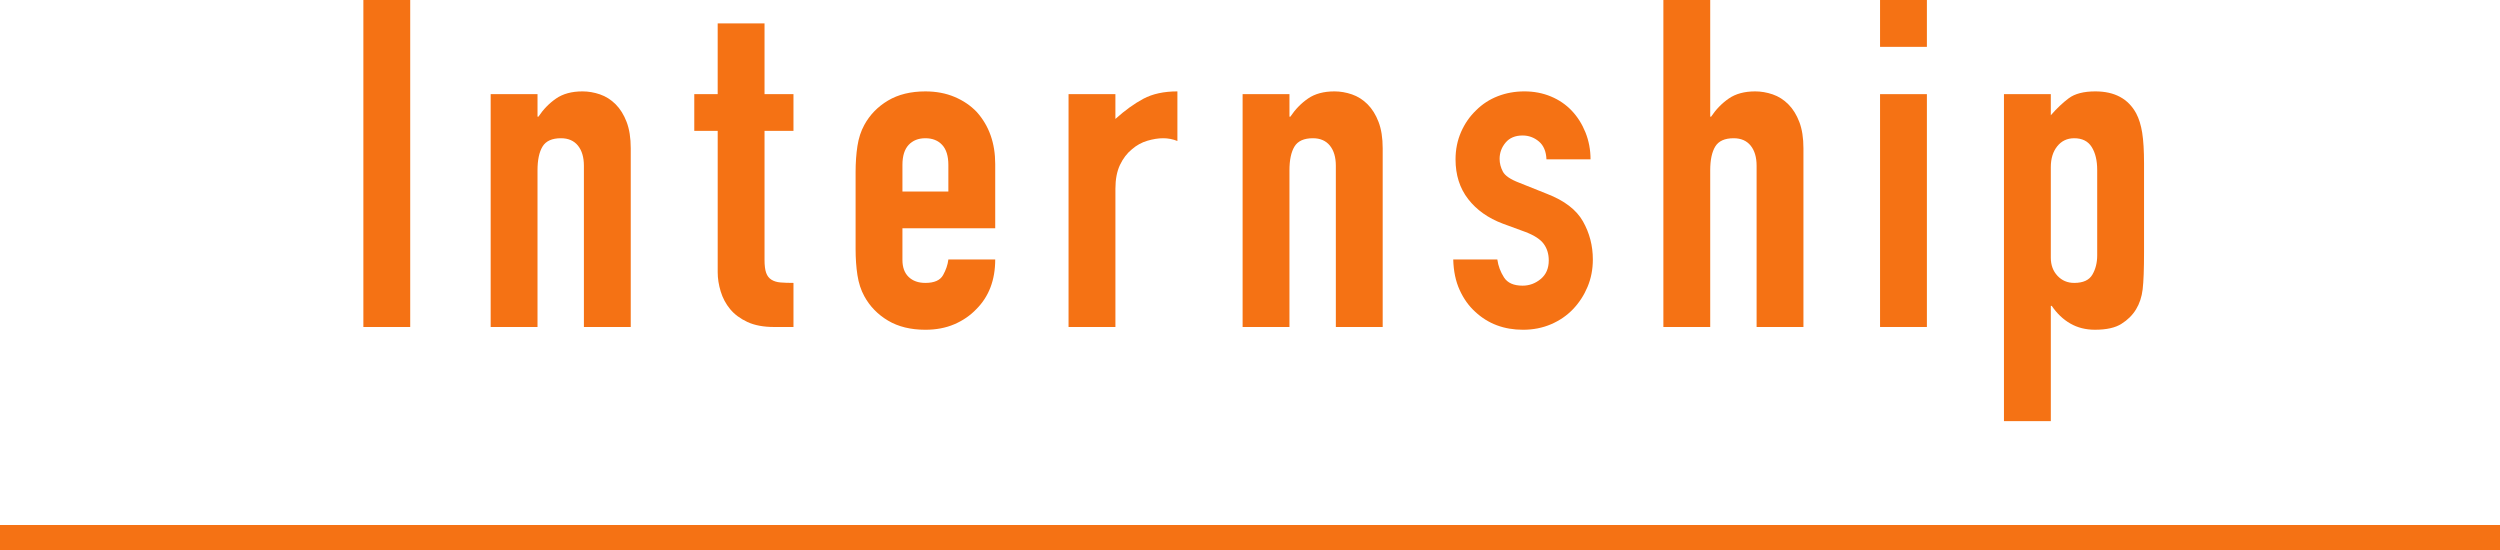
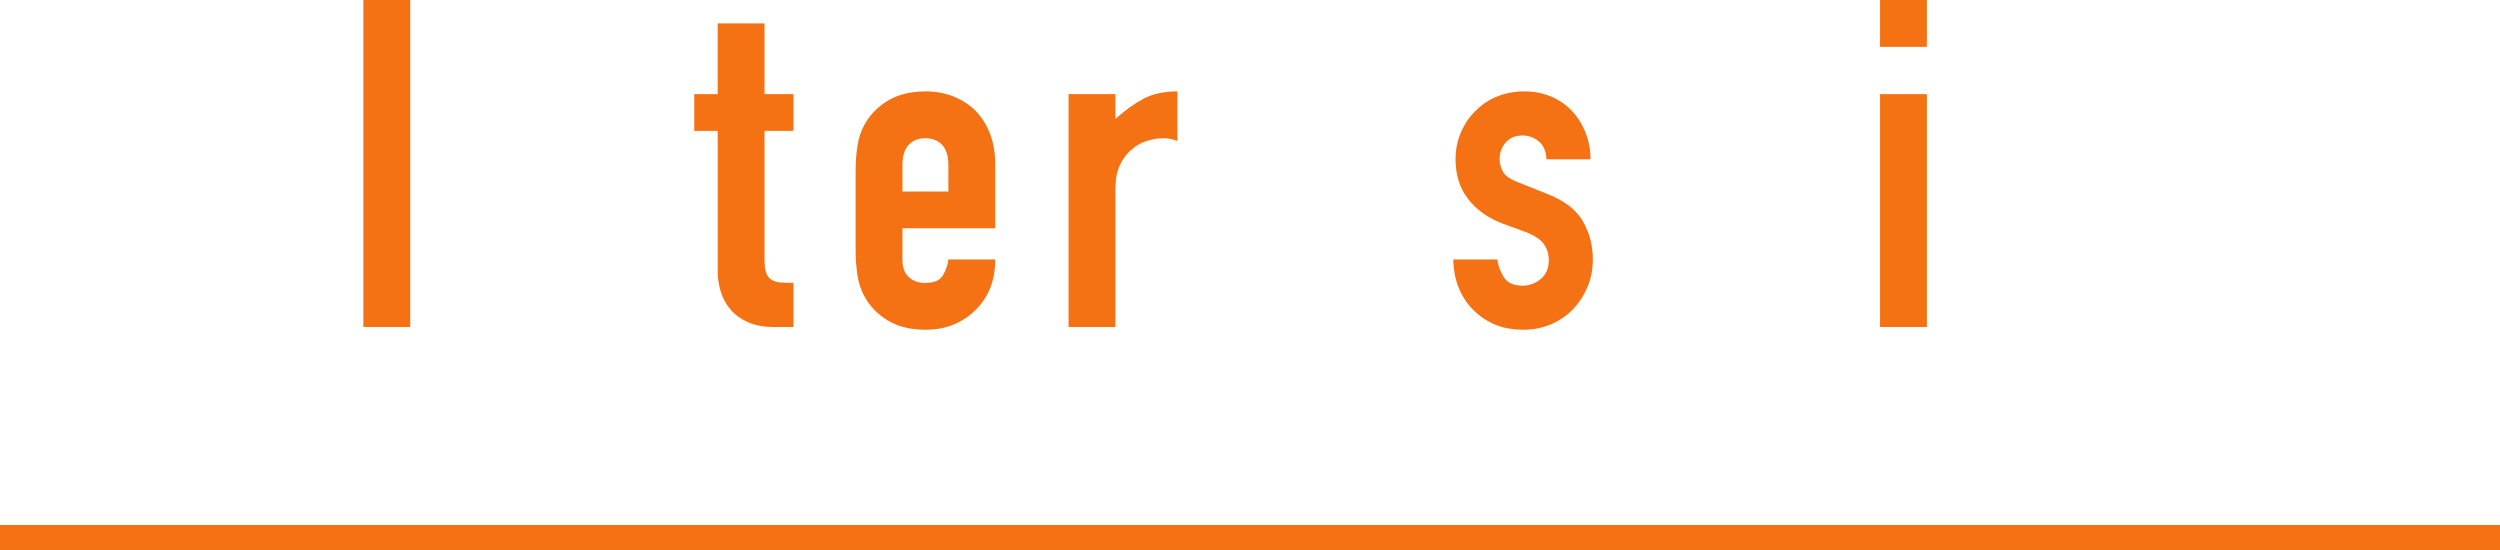
<svg xmlns="http://www.w3.org/2000/svg" id="a" width="300" height="66" viewBox="0 0 300 66">
  <defs>
    <style>.b{fill:#f57214;}</style>
  </defs>
  <g>
    <path class="b" d="M43.604,39.239V0h5.622V39.239h-5.622Z" />
-     <path class="b" d="M58.88,39.239V11.298h5.622v2.7h.11c.587-.881,1.295-1.606,2.122-2.177,.827-.569,1.882-.854,3.169-.854,.698,0,1.396,.12,2.094,.358,.698,.24,1.323,.634,1.874,1.185,.551,.551,.992,1.259,1.322,2.122,.331,.864,.496,1.92,.496,3.169v21.438h-5.621V19.895c0-1.028-.24-1.836-.717-2.425-.478-.587-1.157-.882-2.039-.882-1.066,0-1.8,.331-2.204,.992-.405,.661-.606,1.617-.606,2.866v18.793h-5.622Z" />
    <path class="b" d="M86.122,11.298V2.811h5.622V11.298h3.472v4.409h-3.472v15.486c0,.662,.063,1.176,.193,1.543,.128,.368,.339,.643,.634,.827,.293,.184,.652,.294,1.075,.331,.422,.037,.945,.055,1.571,.055v5.291h-2.315c-1.287,0-2.361-.202-3.224-.606-.863-.404-1.552-.918-2.066-1.543-.515-.624-.891-1.331-1.13-2.122-.239-.79-.358-1.552-.358-2.287V15.707h-2.811v-4.409h2.811Z" />
    <path class="b" d="M119.425,27.39h-11.133v3.803c0,.882,.248,1.562,.744,2.039,.496,.478,1.166,.717,2.012,.717,1.065,0,1.772-.312,2.122-.937,.349-.625,.56-1.249,.634-1.874h5.622c0,2.462-.754,4.446-2.26,5.952-.735,.771-1.617,1.378-2.646,1.819-1.029,.441-2.186,.661-3.472,.661-1.764,0-3.261-.367-4.492-1.102-1.231-.734-2.177-1.708-2.838-2.921-.405-.734-.68-1.58-.827-2.535-.147-.955-.22-2.002-.22-3.142v-9.204c0-1.138,.073-2.185,.22-3.141,.146-.955,.422-1.8,.827-2.535,.662-1.212,1.607-2.186,2.838-2.921,1.23-.734,2.728-1.102,4.492-1.102,1.286,0,2.452,.22,3.5,.661,1.047,.441,1.938,1.047,2.673,1.819,1.469,1.653,2.205,3.729,2.205,6.228v7.715Zm-11.133-4.409h5.511v-3.196c0-1.065-.248-1.865-.744-2.397-.496-.532-1.167-.799-2.011-.799-.846,0-1.516,.267-2.012,.799-.496,.533-.744,1.332-.744,2.397v3.196Z" />
    <path class="b" d="M128.226,39.239V11.298h5.622v2.976c1.138-1.028,2.26-1.837,3.362-2.425,1.102-.587,2.461-.882,4.078-.882v5.952c-.551-.22-1.121-.331-1.708-.331-.588,0-1.222,.102-1.901,.303-.68,.202-1.295,.542-1.846,1.02-.588,.478-1.066,1.102-1.433,1.874-.368,.771-.551,1.727-.551,2.866v16.588h-5.622Z" />
-     <path class="b" d="M149.113,39.239V11.298h5.622v2.7h.11c.587-.881,1.295-1.606,2.122-2.177,.826-.569,1.882-.854,3.169-.854,.697,0,1.396,.12,2.094,.358,.698,.24,1.323,.634,1.874,1.185s.992,1.259,1.322,2.122c.331,.864,.496,1.92,.496,3.169v21.438h-5.621V19.895c0-1.028-.239-1.836-.717-2.425-.478-.587-1.157-.882-2.039-.882-1.065,0-1.8,.331-2.204,.992-.404,.661-.606,1.617-.606,2.866v18.793h-5.622Z" />
    <path class="b" d="M185.575,19.124c-.037-.955-.341-1.671-.909-2.149-.57-.477-1.223-.716-1.957-.716-.882,0-1.562,.285-2.039,.854-.478,.57-.717,1.222-.717,1.956,0,.515,.129,1.02,.387,1.516,.256,.496,.918,.946,1.983,1.35l3.307,1.323c2.095,.809,3.536,1.911,4.326,3.307,.79,1.397,1.186,2.921,1.186,4.574,0,1.176-.212,2.269-.634,3.279-.423,1.011-1.002,1.901-1.736,2.673-.735,.771-1.617,1.378-2.646,1.819-1.029,.441-2.149,.661-3.361,.661-2.279,0-4.188-.716-5.732-2.149-.771-.697-1.396-1.57-1.873-2.618-.479-1.047-.735-2.268-.771-3.665h5.29c.11,.772,.377,1.488,.8,2.149,.422,.662,1.166,.992,2.231,.992,.808,0,1.534-.266,2.177-.799,.643-.532,.965-1.276,.965-2.232,0-.771-.202-1.433-.606-1.984s-1.139-1.028-2.204-1.433l-2.7-.992c-1.764-.662-3.151-1.644-4.161-2.949-1.011-1.304-1.516-2.893-1.516-4.767,0-1.175,.221-2.268,.661-3.279,.441-1.01,1.047-1.883,1.818-2.618,.735-.734,1.599-1.295,2.591-1.681s2.057-.579,3.196-.579c1.139,0,2.195,.202,3.169,.606,.973,.405,1.81,.974,2.508,1.708,.697,.735,1.248,1.608,1.653,2.618,.403,1.011,.605,2.086,.605,3.224h-5.29Z" />
-     <path class="b" d="M199.605,39.239V0h5.621V13.998h.11c.587-.881,1.295-1.606,2.122-2.177,.826-.569,1.882-.854,3.169-.854,.697,0,1.396,.12,2.094,.358,.698,.24,1.323,.634,1.874,1.185s.992,1.259,1.322,2.122c.331,.864,.496,1.92,.496,3.169v21.438h-5.621V19.895c0-1.028-.239-1.836-.717-2.425-.478-.587-1.157-.882-2.039-.882-1.065,0-1.8,.331-2.204,.992-.404,.661-.606,1.617-.606,2.866v18.793h-5.621Z" />
    <path class="b" d="M225.606,5.622V0h5.621V5.622h-5.621Zm0,33.618V11.298h5.621v27.941h-5.621Z" />
-     <path class="b" d="M240.475,50.537V11.298h5.622v2.535c.697-.808,1.414-1.488,2.149-2.039,.734-.551,1.8-.827,3.196-.827,2.314,0,3.949,.882,4.904,2.645,.331,.625,.569,1.397,.717,2.315,.146,.919,.221,2.149,.221,3.692v10.637c0,2.058-.056,3.546-.165,4.464-.221,1.837-1.066,3.215-2.535,4.133-.735,.477-1.801,.716-3.197,.716-1.102,0-2.085-.248-2.948-.744-.863-.496-1.607-1.203-2.231-2.122h-.11v13.833h-5.622Zm11.188-30.146c0-1.138-.221-2.057-.662-2.755-.44-.698-1.139-1.047-2.094-1.047-.846,0-1.525,.322-2.039,.964-.515,.644-.771,1.479-.771,2.508v10.857c0,.882,.266,1.608,.799,2.177,.532,.57,1.203,.854,2.012,.854,1.065,0,1.791-.331,2.177-.992s.579-1.433,.579-2.314v-10.251Z" />
  </g>
  <rect class="b" y="63" width="300" height="3" />
</svg>